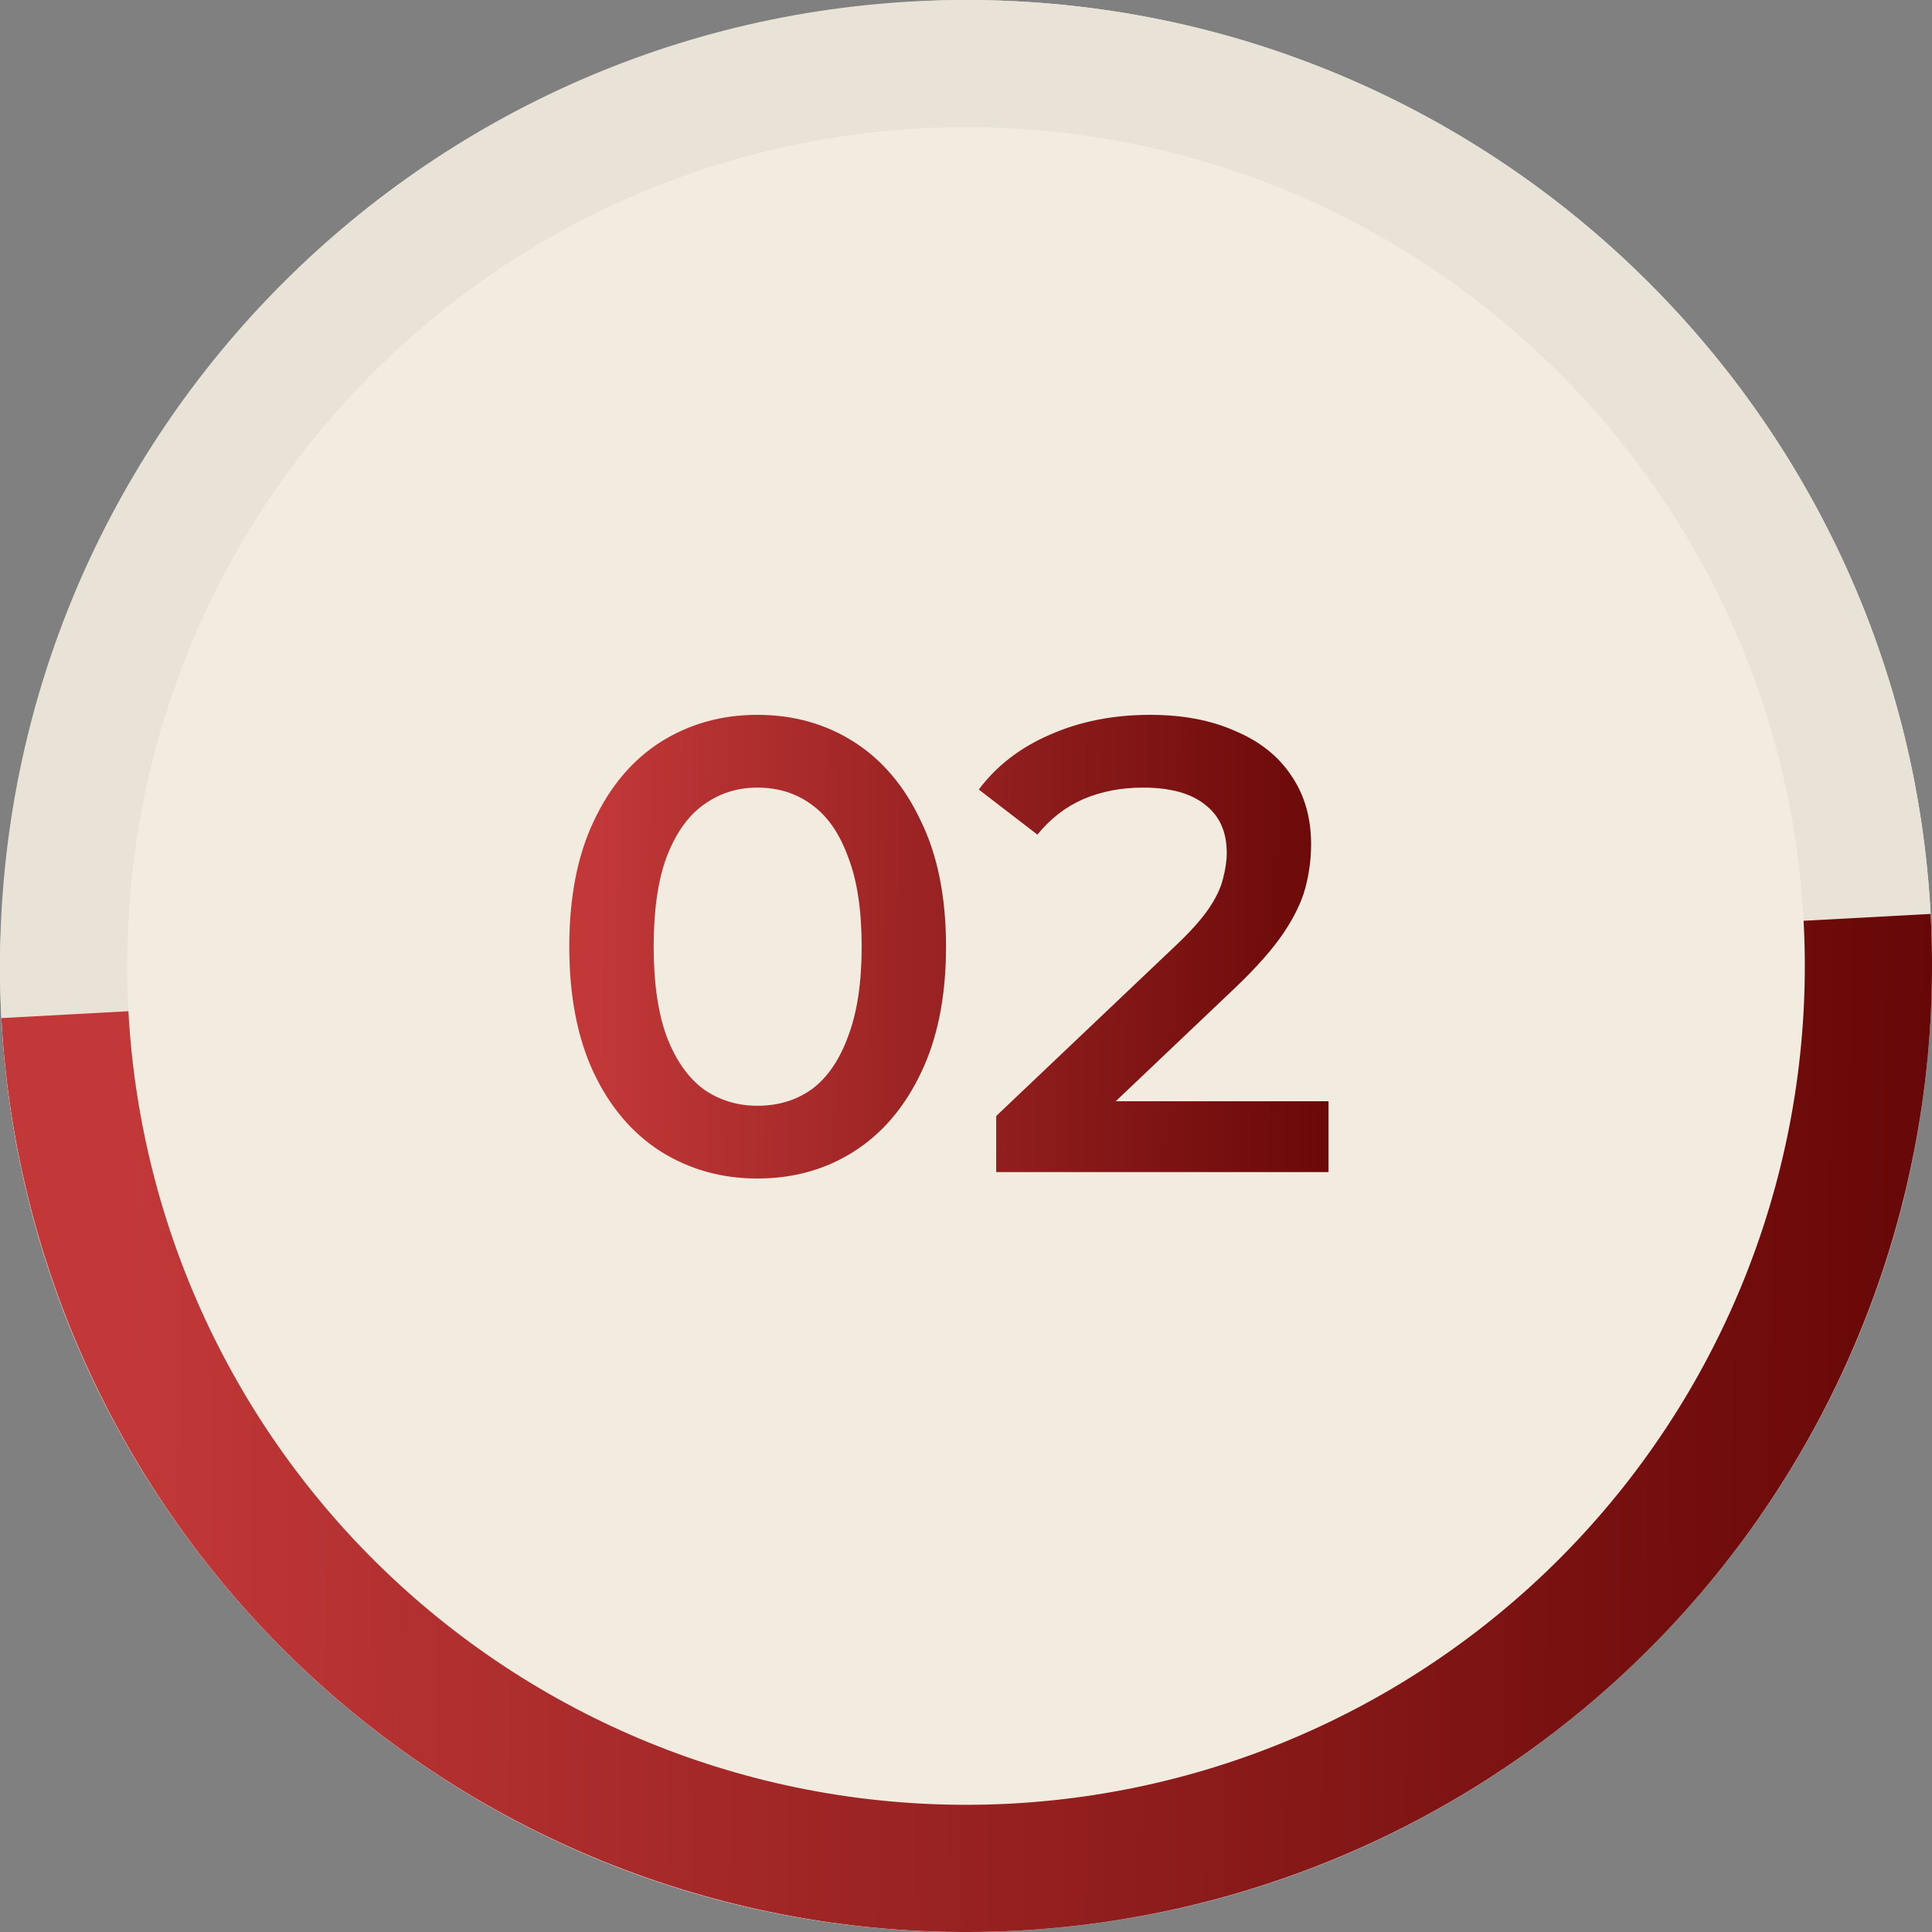
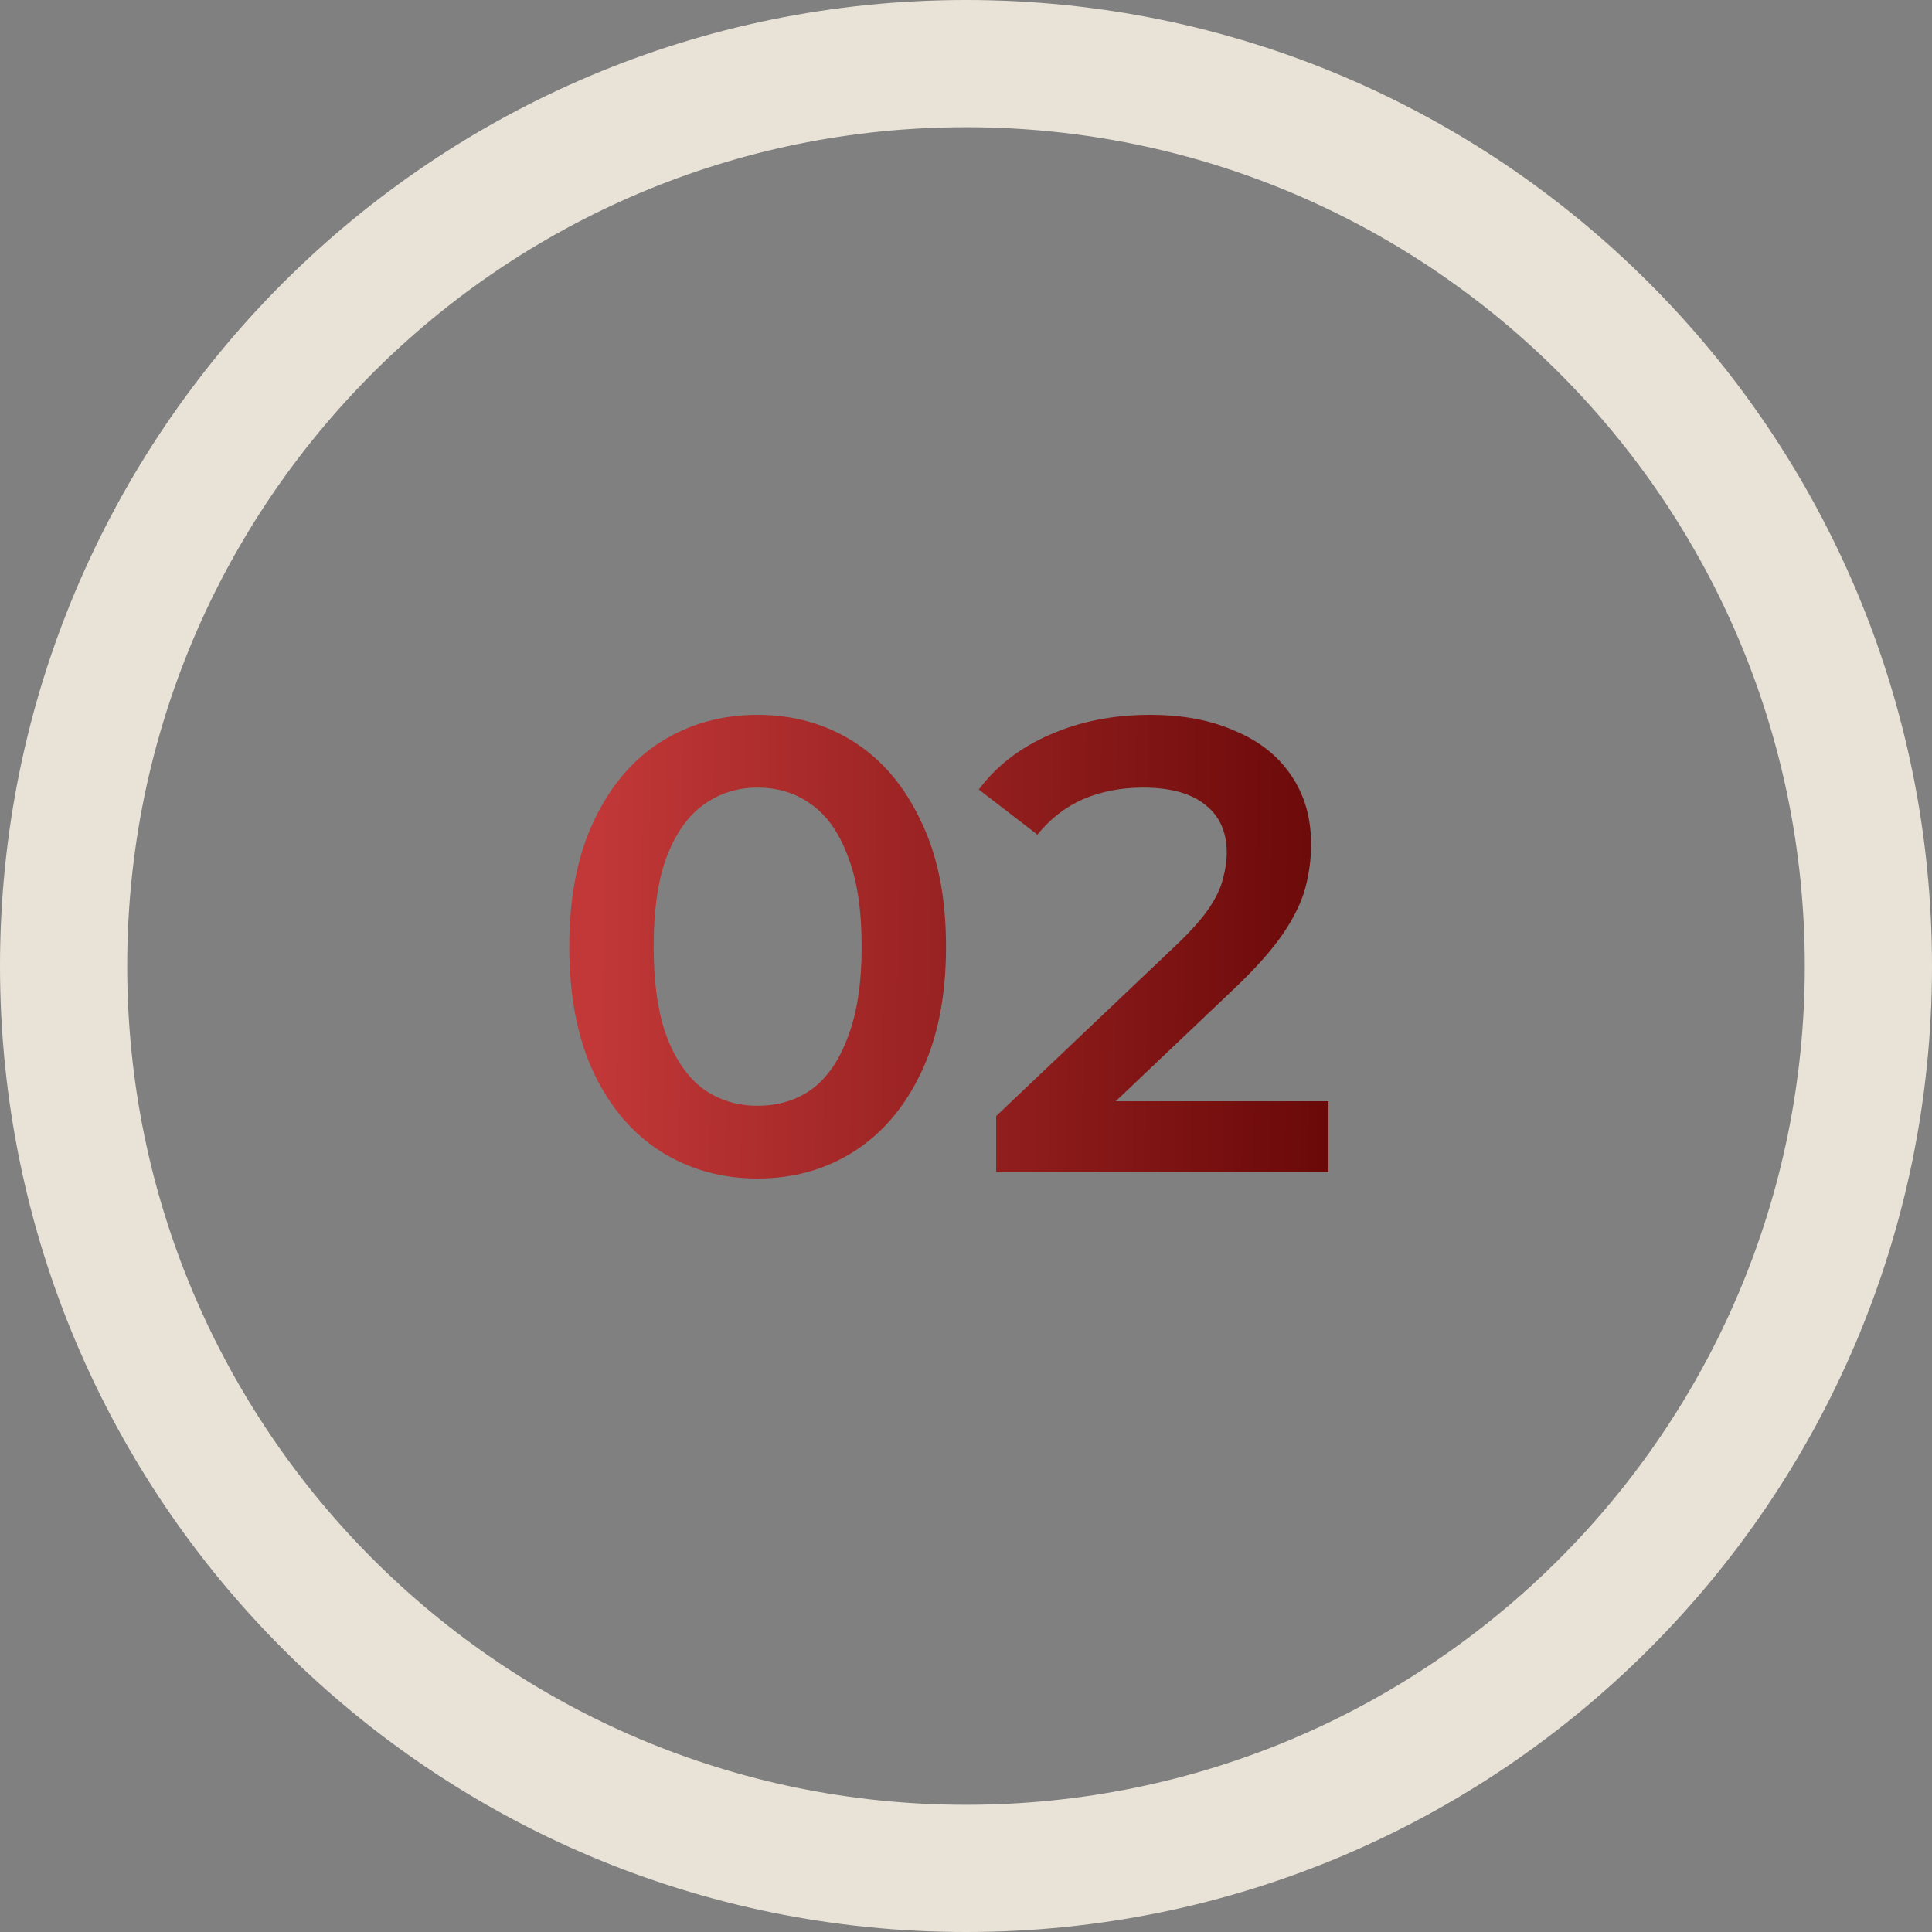
<svg xmlns="http://www.w3.org/2000/svg" width="50" height="50" viewBox="0 0 50 50" fill="none">
  <rect x="0" y="0" width="50" height="50" fill="#808080" stroke="none" />
-   <rect width="50" height="50" rx="25" transform="matrix(-1 0 0 1 50 0)" fill="#F1EBE0" />
  <path d="M50 25C50 38.807 38.807 50 25 50C11.193 50 0 38.807 0 25C0 11.193 11.193 0 25 0C38.807 0 50 11.193 50 25ZM3.292 25C3.292 36.989 13.011 46.708 25 46.708C36.989 46.708 46.708 36.989 46.708 25C46.708 13.011 36.989 3.292 25 3.292C13.011 3.292 3.292 13.011 3.292 25Z" fill="#E8E2D7" />
  <path d="M19.6 30.5C18.678 30.5 17.844 30.267 17.1 29.8C16.367 29.333 15.789 28.655 15.367 27.767C14.944 26.867 14.733 25.778 14.733 24.5C14.733 23.222 14.944 22.139 15.367 21.25C15.789 20.35 16.367 19.667 17.1 19.2C17.844 18.733 18.678 18.5 19.6 18.5C20.533 18.5 21.367 18.733 22.1 19.2C22.833 19.667 23.411 20.35 23.833 21.25C24.267 22.139 24.483 23.222 24.483 24.5C24.483 25.778 24.267 26.867 23.833 27.767C23.411 28.655 22.833 29.333 22.1 29.8C21.367 30.267 20.533 30.5 19.6 30.5ZM19.6 28.617C20.144 28.617 20.617 28.472 21.017 28.183C21.417 27.883 21.728 27.428 21.95 26.817C22.183 26.206 22.3 25.433 22.3 24.5C22.3 23.555 22.183 22.783 21.95 22.183C21.728 21.572 21.417 21.122 21.017 20.833C20.617 20.533 20.144 20.383 19.6 20.383C19.078 20.383 18.611 20.533 18.2 20.833C17.8 21.122 17.483 21.572 17.25 22.183C17.028 22.783 16.917 23.555 16.917 24.5C16.917 25.433 17.028 26.206 17.25 26.817C17.483 27.428 17.8 27.883 18.2 28.183C18.611 28.472 19.078 28.617 19.6 28.617ZM25.781 30.333V28.883L30.415 24.483C30.803 24.117 31.092 23.794 31.281 23.517C31.47 23.239 31.592 22.983 31.648 22.75C31.715 22.506 31.748 22.278 31.748 22.067C31.748 21.533 31.565 21.122 31.198 20.833C30.831 20.533 30.292 20.383 29.581 20.383C29.015 20.383 28.498 20.483 28.031 20.683C27.576 20.883 27.181 21.189 26.848 21.6L25.331 20.433C25.787 19.822 26.398 19.35 27.165 19.017C27.942 18.672 28.809 18.5 29.765 18.5C30.609 18.5 31.342 18.639 31.965 18.917C32.598 19.183 33.081 19.567 33.415 20.067C33.759 20.567 33.931 21.161 33.931 21.85C33.931 22.228 33.881 22.605 33.781 22.983C33.681 23.35 33.492 23.739 33.215 24.15C32.937 24.561 32.531 25.022 31.998 25.533L28.015 29.317L27.565 28.5L34.381 28.5V30.333H25.781Z" fill="url(#paint0_linear_73_1511)" />
-   <path d="M49.964 23.652C50.321 30.273 48.034 36.765 43.605 41.699C39.176 46.633 32.969 49.606 26.348 49.964C19.727 50.321 13.235 48.034 8.301 43.605C3.367 39.176 0.394 32.969 0.036 26.348L3.323 26.17C3.634 31.919 6.215 37.31 10.5 41.155C14.784 45.001 20.421 46.987 26.17 46.677C31.919 46.366 37.31 43.785 41.155 39.5C45.001 35.215 46.987 29.579 46.677 23.83L49.964 23.652Z" fill="url(#paint1_linear_73_1511)" />
  <defs>
    <linearGradient id="paint0_linear_73_1511" x1="15.391" y1="24.616" x2="35.101" y2="24.789" gradientUnits="userSpaceOnUse">
      <stop stop-color="#C23838" />
      <stop offset="1" stop-color="#670707" />
    </linearGradient>
    <linearGradient id="paint1_linear_73_1511" x1="3.312" y1="24.528" x2="50.24" y2="24.978" gradientUnits="userSpaceOnUse">
      <stop stop-color="#C23838" />
      <stop offset="1" stop-color="#670707" />
    </linearGradient>
  </defs>
</svg>